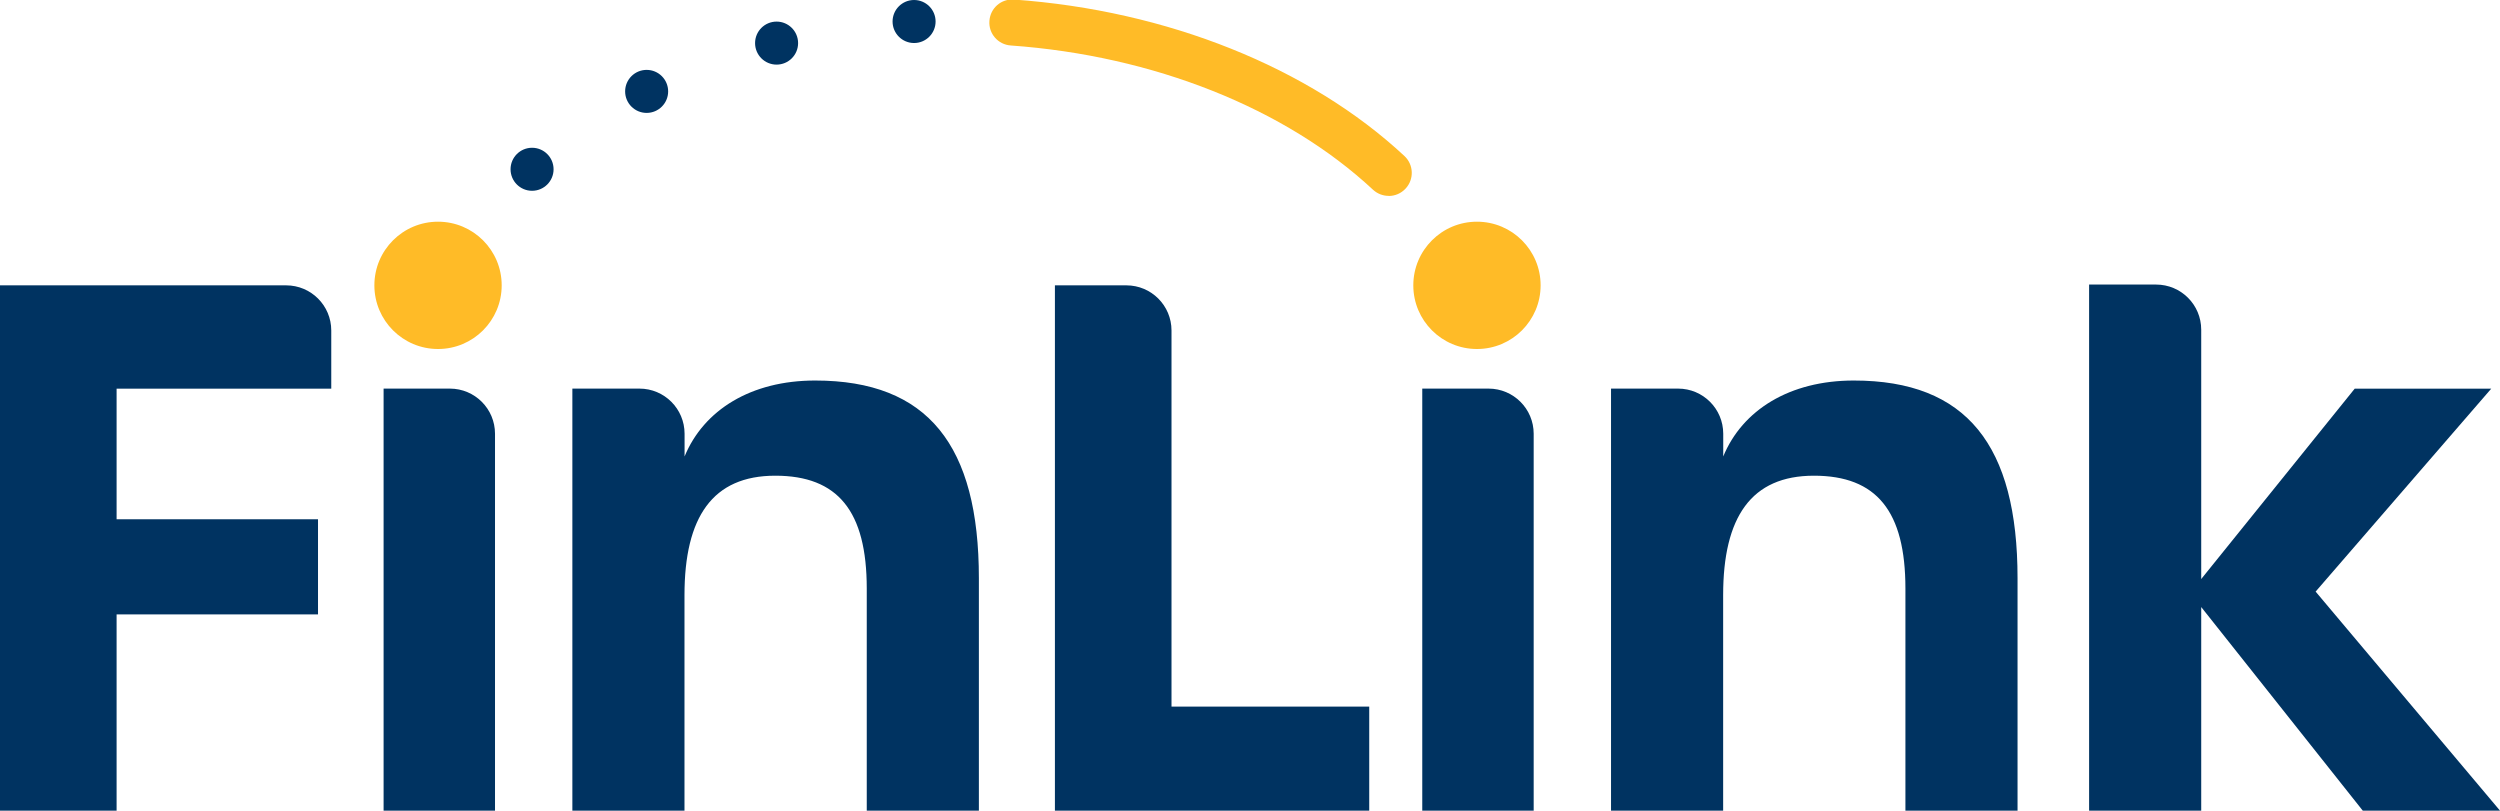
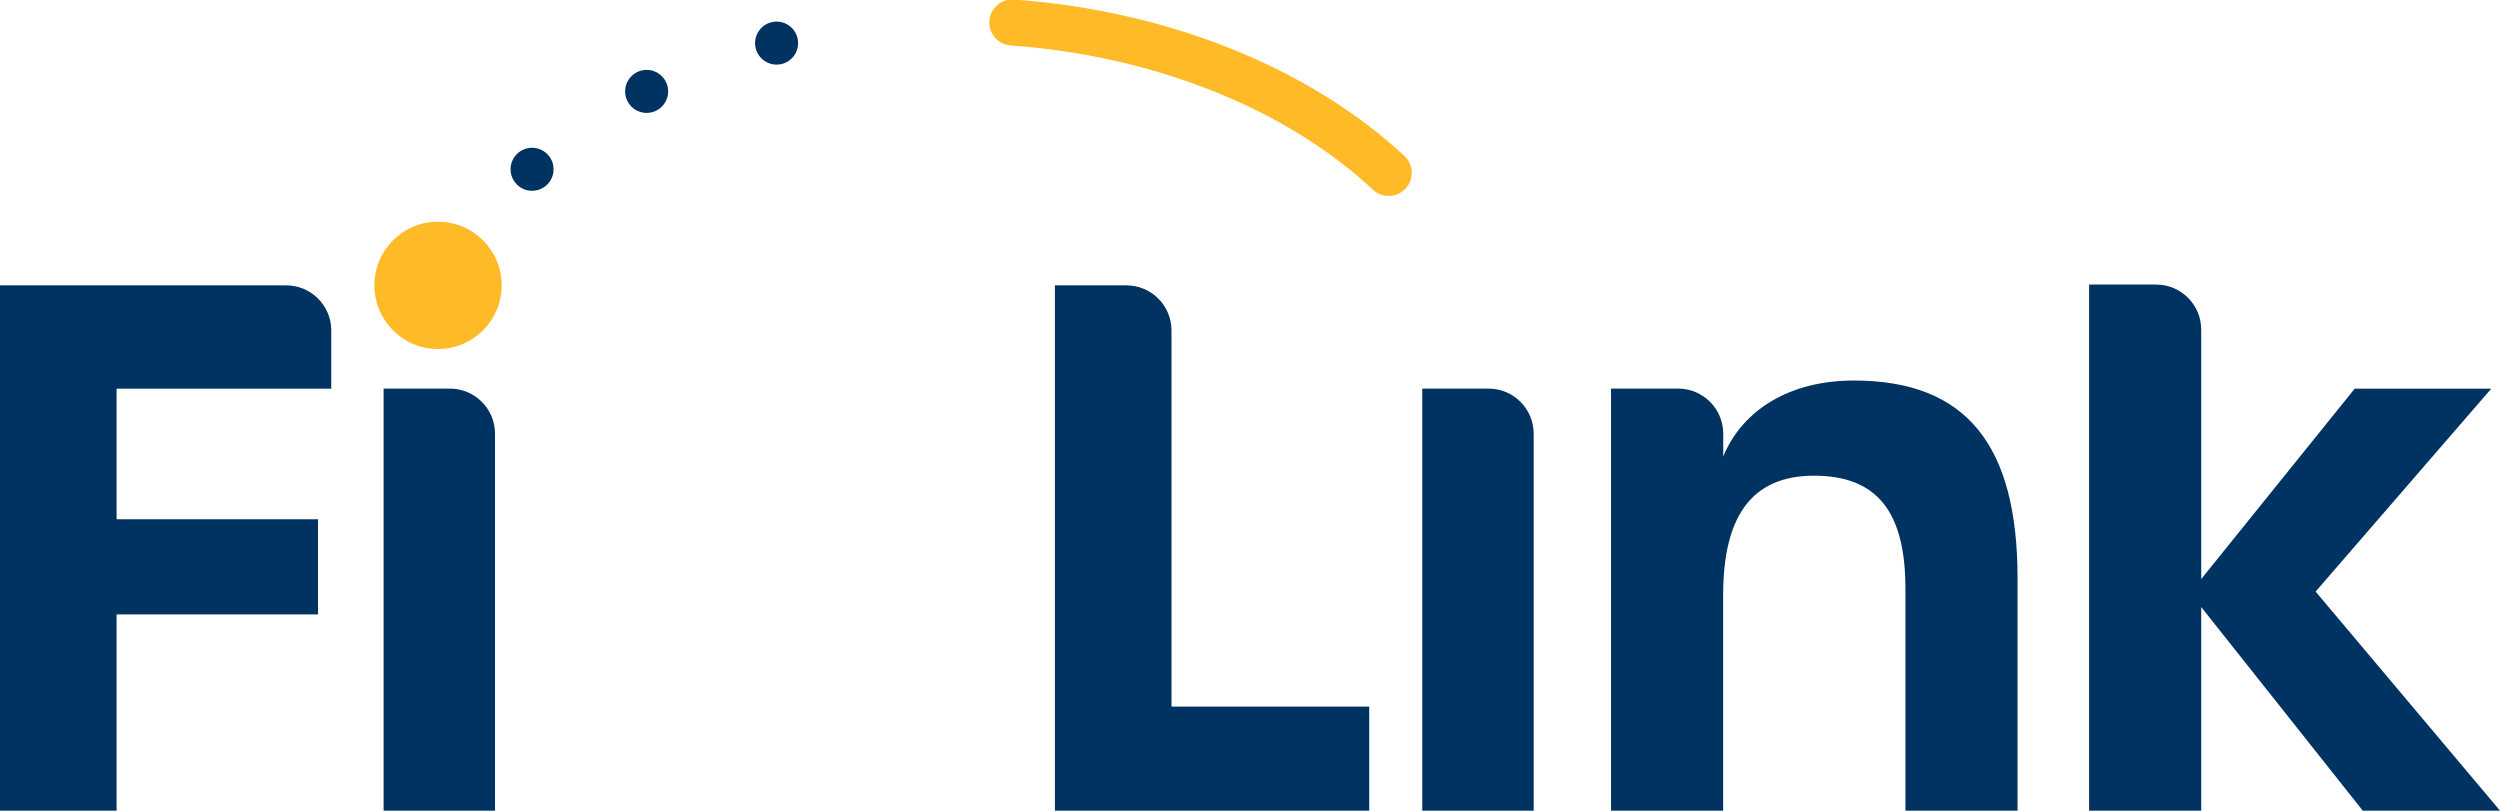
<svg xmlns="http://www.w3.org/2000/svg" id="Layer_1" data-name="Layer 1" viewBox="0 0 284.74 92.33">
  <defs>
    <style>      .cls-1 {        fill: #003361;      }      .cls-2 {        fill: #ffbb27;      }    </style>
  </defs>
  <g>
    <path class="cls-1" d="m0,32.5h32.59c2.84,0,5.14,2.3,5.14,5.14v6.63H13.28v14.87h22.94v10.84H13.28v22.35H0v-59.83Z" />
    <path class="cls-1" d="m43.69,44.26h7.55c2.84,0,5.14,2.3,5.14,5.14v42.93h-12.69v-48.06Z" />
-     <path class="cls-1" d="m65.2,44.26h7.63c2.84,0,5.14,2.3,5.14,5.14v2.59c2.18-5.29,7.56-8.65,14.87-8.65,12.86,0,18.65,7.39,18.65,22.52v26.47h-12.77v-25.29c0-8.82-3.28-12.86-10.42-12.86s-10.34,4.7-10.34,13.61v24.54h-12.77v-48.06Z" />
    <path class="cls-1" d="m120.15,32.5h8.14c2.84,0,5.14,2.3,5.14,5.14v42.84h22.52v11.85h-35.8v-59.83Z" />
    <path class="cls-1" d="m161.99,44.26h7.55c2.84,0,5.14,2.3,5.14,5.14v42.93h-12.69v-48.06Z" />
    <path class="cls-1" d="m183.5,44.26h7.63c2.84,0,5.14,2.3,5.14,5.14v2.59c2.18-5.29,7.56-8.65,14.87-8.65,12.86,0,18.65,7.39,18.65,22.52v26.47h-12.77v-25.29c0-8.82-3.28-12.86-10.42-12.86s-10.34,4.7-10.34,13.61v24.54h-12.77v-48.06Z" />
    <path class="cls-1" d="m269.11,92.33l-18.4-23.19v23.19h-12.77v-59.92h7.63c2.84,0,5.14,2.3,5.14,5.14v28.4l17.48-21.68h15.55l-20,23.11,21.01,24.96h-15.63Z" />
  </g>
  <g>
    <circle class="cls-2" cx="49.89" cy="32.5" r="7.25" />
-     <circle class="cls-2" cx="168.22" cy="32.5" r="7.25" />
    <path class="cls-2" d="m158.17,22.31c-.64,0-1.28-.23-1.79-.7-9.97-9.29-25.01-15.27-41.26-16.43-1.45-.1-2.54-1.36-2.43-2.8.1-1.45,1.34-2.54,2.8-2.43,17.43,1.24,33.64,7.73,44.47,17.82,1.06.99,1.12,2.65.13,3.71-.52.56-1.22.84-1.92.84Z" />
  </g>
  <circle class="cls-1" cx="60.6" cy="19.28" r="2.45" />
  <circle class="cls-1" cx="73.65" cy="10.41" r="2.45" />
  <circle class="cls-1" cx="88.45" cy="4.91" r="2.45" />
-   <circle class="cls-1" cx="104.11" cy="2.45" r="2.45" />
</svg>